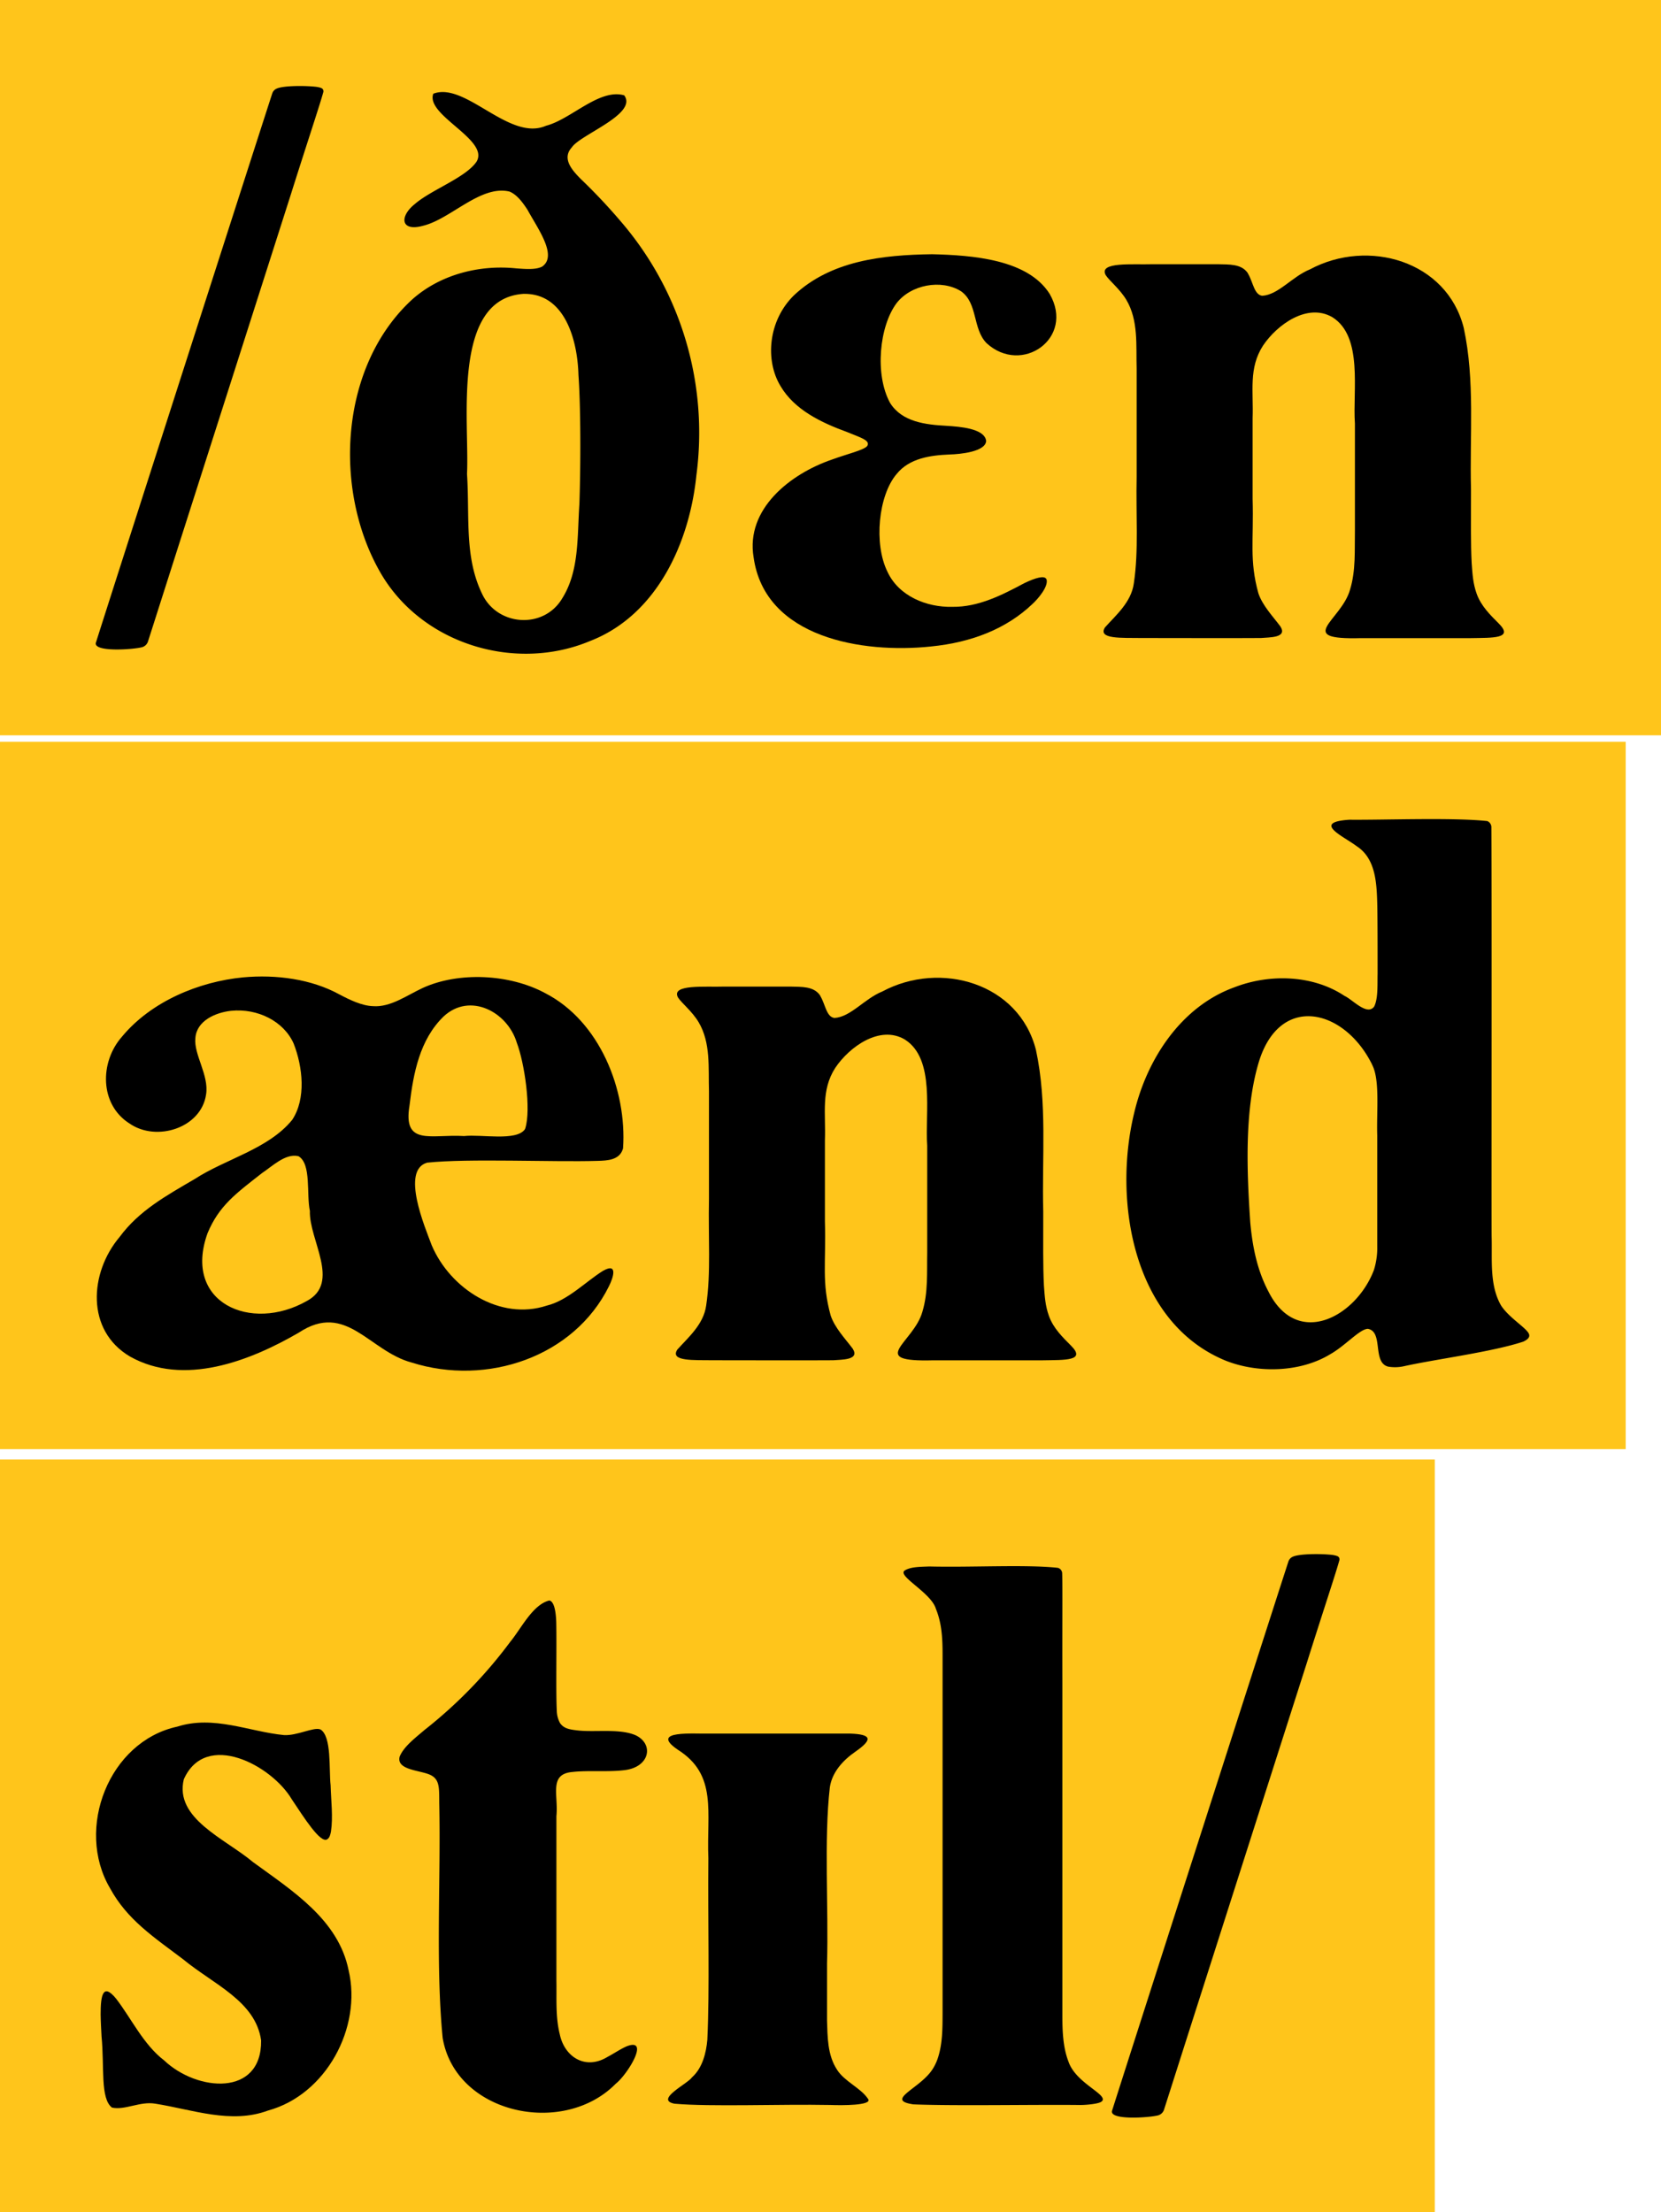
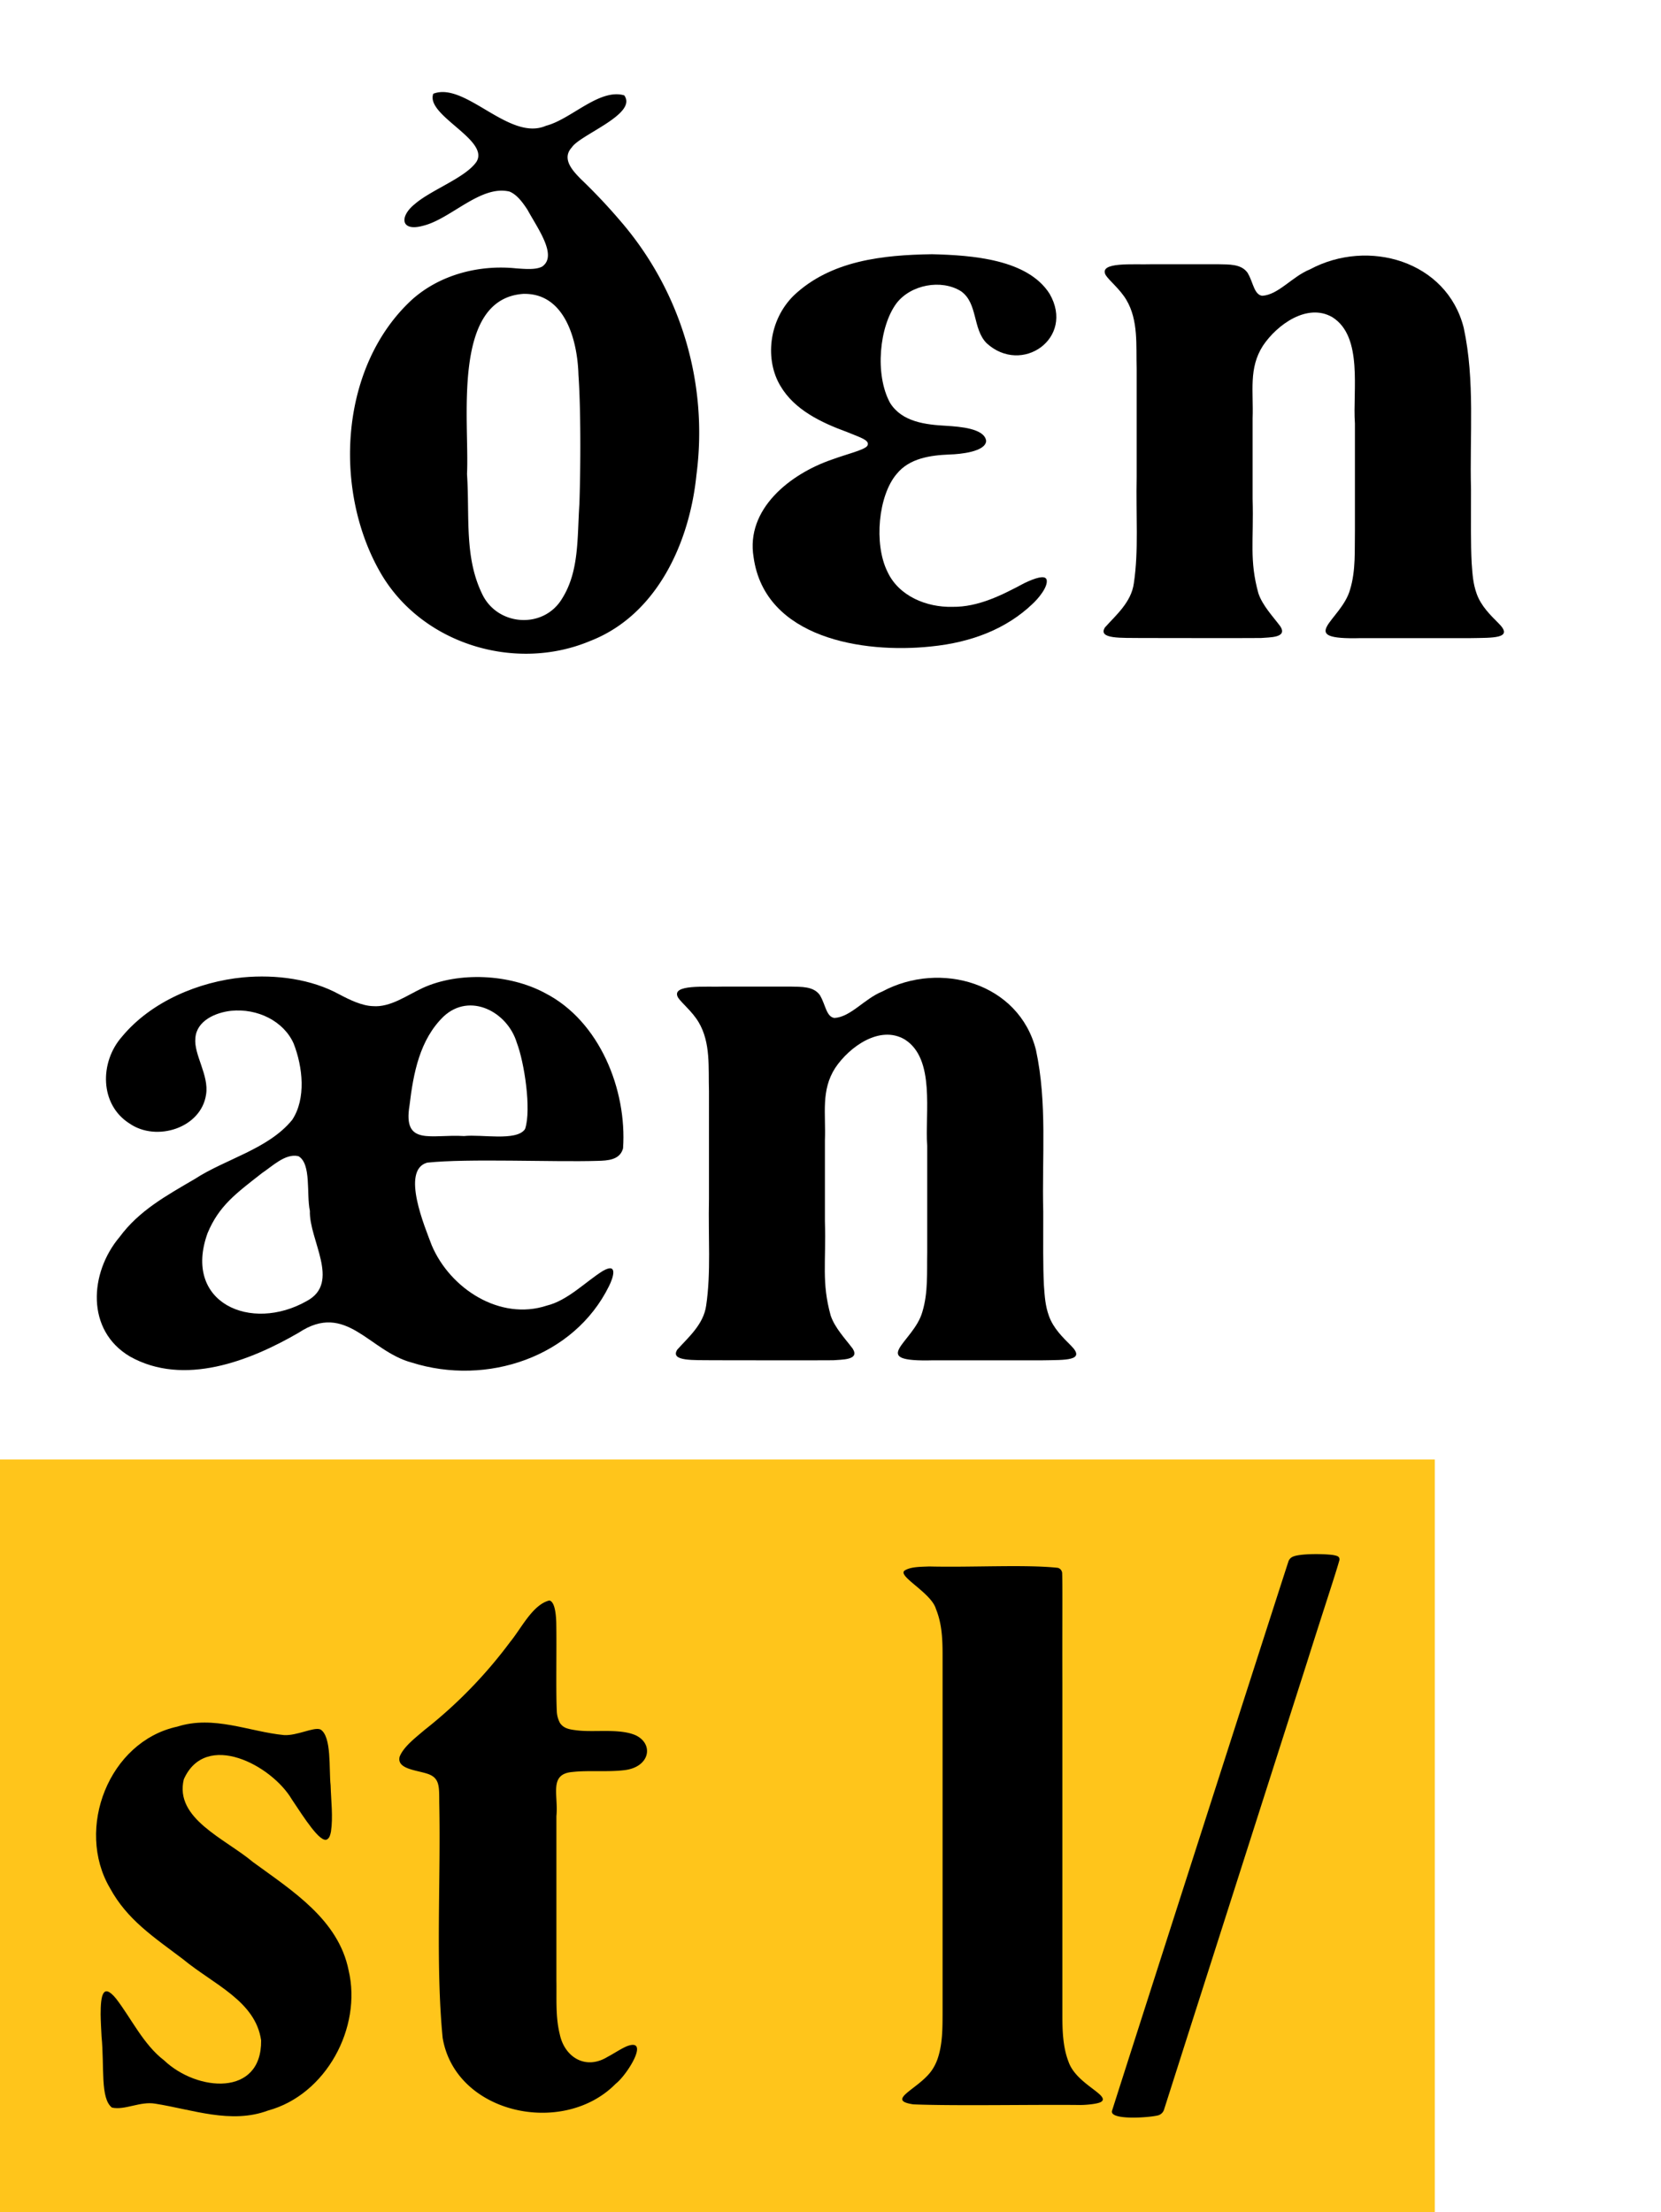
<svg xmlns="http://www.w3.org/2000/svg" viewBox="0 0 590.37 786.16">
  <defs>
    <style>.cls-1{fill:#ffc51b;}</style>
  </defs>
  <title>thenandstill</title>
  <g id="Layer_2" data-name="Layer 2">
    <g id="Layer_1-2" data-name="Layer 1">
-       <rect class="cls-1" width="590.37" height="261.33" />
-       <rect class="cls-1" y="263.63" width="577.82" height="251.39" />
      <rect class="cls-1" y="518.69" width="509.97" height="267.47" />
-       <path d="M112.86,30.93c1.36.27,2.14.49,2.09,1.67-1.1,4.17-5.74,18-11.64,36.71L65.64,187.14c-6.37,19.9-11.25,35.27-13,40.71A3.1,3.1,0,0,1,50.54,230c-3.08.86-17.93,1.91-16.4-1.78C40,209.71,90.78,51.62,96.8,33.1a2.85,2.85,0,0,1,1.54-1.61c2.36-1.1,10.32-1.09,14.23-.61Z" />
      <path d="M180.72,68c-10.15-2.08-20.62,9.89-30.37,12.24-7.91,2.18-8.46-3.22-3-7.65,5.91-5.16,18.06-9.37,22-15.09,4.82-7.81-18.23-16.53-15.34-24.19,11.43-4.39,27,17.11,40.07,11.38C203,42.4,213,31.35,221.86,33.88c4.93,6.65-15.68,13.95-18.63,18.52-3.67,4,.24,8.23,3.23,11.24a204.52,204.52,0,0,1,14.14,15,115.1,115.1,0,0,1,26.92,90.26c-2.44,24-14.06,49.76-37.86,58.94-26.67,11.16-59.95,1-74.52-24.46-16.88-29.47-14.39-73.38,11.42-97,9.91-8.8,23.78-12.37,36.93-11,3,.2,6.93.59,9.21-.64,5.55-3.85-1.53-13.43-5.17-20.11-1.94-3-3.92-5.51-6.44-6.55Zm5.46,36.43c-25.84,1.6-19.28,45.26-20.19,64,1,15.58-1.05,29.81,5.6,43.11,5.65,11.08,21.75,12,28.21,1.17,6.13-9.74,5.33-21.65,6.14-33.67.47-13.89.49-34.22-.34-45.82-.31-11.8-4.53-28.62-18.9-28.78Z" />
      <path d="M372,206c.61,2.52-3,6.81-5.16,8.77-9,8.52-21.18,13.54-36.07,15-24,2.53-58.91-2.93-62.92-31.73-2.85-17.15,13-29.59,27.72-34.67,5.42-2,11.47-3.38,12.66-4.86,1.25-2-2.39-3-7.25-5-9.07-3.32-18.6-7.84-23.58-16.33C271.9,128.1,273,114,282.15,105c13.13-12.4,31.53-14.39,49.13-14.65,14.27.36,34,1.76,41.8,14.1,9.07,15.76-9.94,29-22.44,17.49-5-5.11-3.05-14.18-9.06-18.43-7.06-4.41-17.91-2.31-22.95,4.29-6.09,8.19-7.78,25.31-2.28,35.38,4.24,6.82,12.69,7.76,20.16,8.16,4.52.3,13.46.89,14,5.37-.22,3.84-9.2,4.72-13.06,4.82-6.83.28-14.25,1.34-18.76,6.93-6.49,7.59-8.18,24.83-3.26,34.74,4,8.66,13.91,12.7,23.09,12.47,9.2.12,17.61-4.17,25.48-8.38,4.13-2,7.21-2.82,7.9-1.5Z" />
      <path d="M443.63,97.33c1.83,3.19,2.15,7.41,5,7.79,5.76-.33,10.64-6.85,17-9.4,20.65-11.07,48.62-3,54.62,20.77,4.07,18.88,2.08,38.21,2.59,57.44,0,11.2-.13,19.12.24,26.26.3,4,.46,7.13,1.77,10.82,1.58,4.41,4.9,7.61,7.91,10.63,5.36,5.4-2.26,5-10.1,5.15H483.78c-24,.65-7-6.21-3.93-17.24,2.1-6.88,1.59-14,1.73-21.12V150.52c-.85-11.57,3-30.86-8-37.78-8.87-5.19-19.68,2.63-24.68,10.11-5.16,8-3.33,16.2-3.68,25.79v28.67c.43,15-1.22,21.71,2.05,33.55,1.5,4.43,5.22,8.28,7.82,11.77,2.64,4.15-4.07,3.84-6.9,4.12-10.42.08-29.68,0-42.62,0-6.88-.1-15.53.46-12.82-3.78,3.83-4.29,9.33-8.91,10.25-15.64,1.77-11.74.7-24.34,1-37.86,0-14,0-29.9,0-38.4-.25-8.25.71-17.19-3.69-24.55-2.33-3.87-6-6.71-7.31-8.75-2.65-4.83,9.85-3.64,16.39-3.86,7.94,0,17.13,0,23.6,0,3.81.11,8.21-.18,10.47,3.09Z" />
      <path d="M221.34,408.48c-1.24,3.77-5.37,4-8.92,4.09-15.93.49-46.13-.92-60.63.64-9.35,2.7-.78,22.84,1.67,29.39C160,458,177.73,469.5,194.37,464c7.39-1.79,13.91-8.58,19.89-12.31,5.39-3.1,3.82,2.19,2.18,5.43-12.41,25.14-43.37,35.59-70.1,27.13-15.19-4.06-23.26-21.79-40.13-10.64-17.41,10.11-40.87,19.23-60,8.5-15.75-9.27-14.44-29.76-3.71-42.48C49.44,430.23,59,425,69.24,419c10.94-7.12,26.18-10.63,34.61-21,5-7.53,3.77-18.83.52-27.13-3.52-7.94-12.82-12.6-22.28-11.63-5.52.62-12.21,3.52-12.65,9.7-.61,5.84,4.89,13.18,3.81,20-1.7,11.94-17.61,17-27.2,10.36-10.69-6.74-10.67-21.85-2.7-30.86,10.43-12.61,27.48-19.58,43-21.08,11.85-1.1,24.33.62,34.18,6,3.78,2,8.09,4.09,12,4.22,6.26.5,12.14-3.89,17.76-6.48,12.69-5.79,30.78-5,43.46,1.85,19.38,9.92,29.12,34.38,27.7,55.15Zm-115.52,2.37c-4.47-.87-9,3.59-12.61,6-9.44,7.37-15.39,11.7-19.44,21.42-8.91,24.72,15.41,35.42,35.3,24.09,12.14-6.51.73-21.7,1.07-32-1.28-6,.58-16.64-4-19.42Zm80.86-9.77c2.19-6.84-.27-23.36-3-30.52-3.33-11-16.66-18-26-9.32-8.5,8.22-10.76,20.16-12.12,31.6-2.45,14.64,7.68,10.18,19.38,10.91,6.19-.68,18.52,1.9,21.59-2.36Z" />
      <path d="M291.59,354c1.84,3.18,2.15,7.41,5,7.78,5.77-.33,10.65-6.84,17-9.4,20.66-11.07,48.62-3,54.62,20.78,4.07,18.88,2.09,38.2,2.59,57.43,0,11.2-.12,19.13.24,26.26.3,4,.46,7.14,1.78,10.82,1.57,4.41,4.9,7.61,7.91,10.63,5.36,5.41-2.27,5-10.1,5.15-11.51,0-27.28,0-38.87,0-24,.65-7-6.21-3.92-17.24,2.09-6.88,1.58-14,1.72-21.12,0-9.59,0-27.25,0-37.91-.86-11.57,3-30.86-8-37.77-8.86-5.2-19.67,2.63-24.68,10.1-5.16,8-3.32,16.2-3.68,25.79V434c.44,15-1.22,21.7,2.05,33.55,1.5,4.43,5.22,8.27,7.83,11.76,2.63,4.15-4.08,3.85-6.91,4.12-10.42.08-29.68,0-42.62,0-6.87-.1-15.53.47-12.82-3.78,3.83-4.29,9.33-8.91,10.26-15.64,1.76-11.74.7-24.34,1-37.86V387.8c-.26-8.25.7-17.19-3.7-24.55-2.32-3.88-6-6.72-7.31-8.75-2.64-4.83,9.85-3.64,16.4-3.87,7.93,0,17.13,0,23.6,0,3.8.11,8.21-.18,10.47,3.09Z" />
-       <path d="M528.79,291.88a2.36,2.36,0,0,1,1.29,2.22c.18,31.69,0,127.9.08,145.08.29,8.09-.9,17.43,3.38,24.82,2.62,4,7.83,7.2,9.5,9.42,1,1.29.57,2.38-1.64,3.4-11.1,3.67-30.74,6.16-42.22,8.69a14.68,14.68,0,0,1-5.76.19c-5.78-1.43-1.6-12.42-7.24-13.44-2.93.09-8,6-13.33,9-10.6,6.48-25.58,6.87-37.07,2.37-33.09-13.44-40.29-56.86-32.63-88.21,4.51-19.07,16.68-37.65,35.46-44.49,12.8-5,28.17-4.39,39.26,3,2.81,1.25,8,7.18,10.53,3.83,1.48-2.84,1.14-8.07,1.24-11.64,0-8.5,0-17.71-.1-24.1-.21-7.71-.38-16.82-7.37-21.31-4.54-3.47-16.15-8.49-2.55-9.38,12.24.13,37-.84,49,.48Zm-41.2,86.27c-10-20-33.38-25.31-40.49.4-4.8,16.93-3.92,38-2.72,55.87.77,8.49,2.41,16.88,6.42,24.5,10.25,20.56,31.25,9,37.52-7.53a26.11,26.11,0,0,0,1.19-8.54c0-9,0-25.74,0-39.34-.28-8.37,1-19.55-1.74-24.95Z" />
      <path d="M113.93,614.66c4,2.51,2.95,14.05,3.58,19.85.16,5.49.9,11.23.13,16.41-.25,1.21-.48,2.26-1.4,2.8-2.42,1.37-8.07-7.57-12.48-14.17-7.15-12.2-30.65-24.65-38.43-7.19-3.37,13.94,14.55,21,24.58,29.41,14,10.23,30.38,20.45,34,38.48,4.79,20.34-8,44.21-28.65,49.83-13.16,4.91-26.94-.38-40.12-2.45-5.36-.9-10.77,2.42-15.34,1.4-4.23-3.25-2.64-14.38-3.71-25.33-.13-2.66-.29-5.29-.32-7.83,0-6.76.81-11.24,5.45-5.61,5.42,7,9.74,16.37,17.12,22,11.72,11.13,34.74,13,34.47-7.13-2-14-16.94-19.88-27.8-28.87-10.5-7.93-19.81-14-25.92-25.23-12.41-21.09-.4-52.13,23.92-57.39,13-4.14,25.6,1.81,37.93,3,4.53.28,10.45-2.85,12.77-2.06Z" />
      <path d="M195.24,568.81c1.54.3,2.31,3.15,2.47,7.73.18,9.05-.16,24.36.19,31.49a9.67,9.67,0,0,0,1.13,4.31c1.35,2,3.43,2.3,6,2.62,6.26.78,15.07-.76,20.86,1.73,6.66,3.14,5.09,11.43-4.06,12.43-5.77.7-12.7,0-18.3.63-8.58.69-5,8.13-5.77,15.71v58.26c.13,6.51-.38,12.94,1.21,19.3,1.66,7.91,9,12.83,16.95,8,2.19-1.15,4.79-2.91,6.88-3.79,8.36-3.19.22,10.08-3.94,13.31-18.66,19-57,10.75-61.53-16.3-2.54-26.29-.63-55.78-1.2-83.25-.06-6,.31-9.17-4.35-10.65-4.12-1.31-10.8-1.71-9.74-6,1.36-3.54,5.71-6.82,8.78-9.46a165,165,0,0,0,30.52-31.36c3.88-4.7,7.89-13.06,13.69-14.65Z" />
-       <path d="M308.64,746.1c1.09,2.17-9.24,2.17-13.59,2-17.73-.34-42.32.69-55.33-.45-7.14-1.43,4.71-7.07,6.24-9.38,3.76-3.34,5.06-8.84,5.45-13.36.85-18.24.15-42.13.36-64.52-.68-16.28,3.33-29.6-10.85-38.54-10.46-7.13,6-5.55,11.48-5.74,15.37,0,38.61,0,49.72,0,7.61.26,8.31,2,1.83,6.48-4.29,3-8.19,7.18-9,12.6-2.14,18.67-.42,42.75-1,62.67,0,8,0,13.23,0,20.23.19,5.64.1,12.3,3.61,17.56,2.61,4.1,8.43,6.45,10.93,10.24Z" />
      <path d="M376.17,557.26a2.08,2.08,0,0,1,1.36,2c.16,4.67,0,19.63.07,38.78,0,41.89,0,103.31,0,118.26,0,5.2.16,11.16,2.15,16.34,1.93,5.69,8.46,9.21,11.18,11.78,1.23,1.17,1.47,2.07.23,2.69s-5,1-7.26,1c-15.7-.2-44.49.38-59.27-.23-10-1.46,1.62-5.32,6.37-11.82a16.93,16.93,0,0,0,2.37-4.73c1.67-5.13,1.63-10.64,1.65-15.84V590.73c0-6.23.16-12.75-2.36-18.91-1.67-5.87-14.2-11.87-11-13.73,2.12-1.3,5.69-1.24,8.62-1.37,15.05.37,34.35-.75,45.67.48Z" />
      <path d="M474,552.68c1.36.27,2.15.49,2.09,1.68-1.1,4.17-5.74,18-11.63,36.7-10.82,33.82-26.54,83-37.68,117.84-6.37,19.9-11.25,35.26-13,40.71a3.1,3.1,0,0,1-2.07,2.16c-3.08.85-17.93,1.91-16.4-1.79,5.87-18.52,56.64-176.61,62.66-195.12a2.85,2.85,0,0,1,1.54-1.61c2.36-1.1,10.32-1.1,14.23-.62Z" />
    </g>
  </g>
</svg>